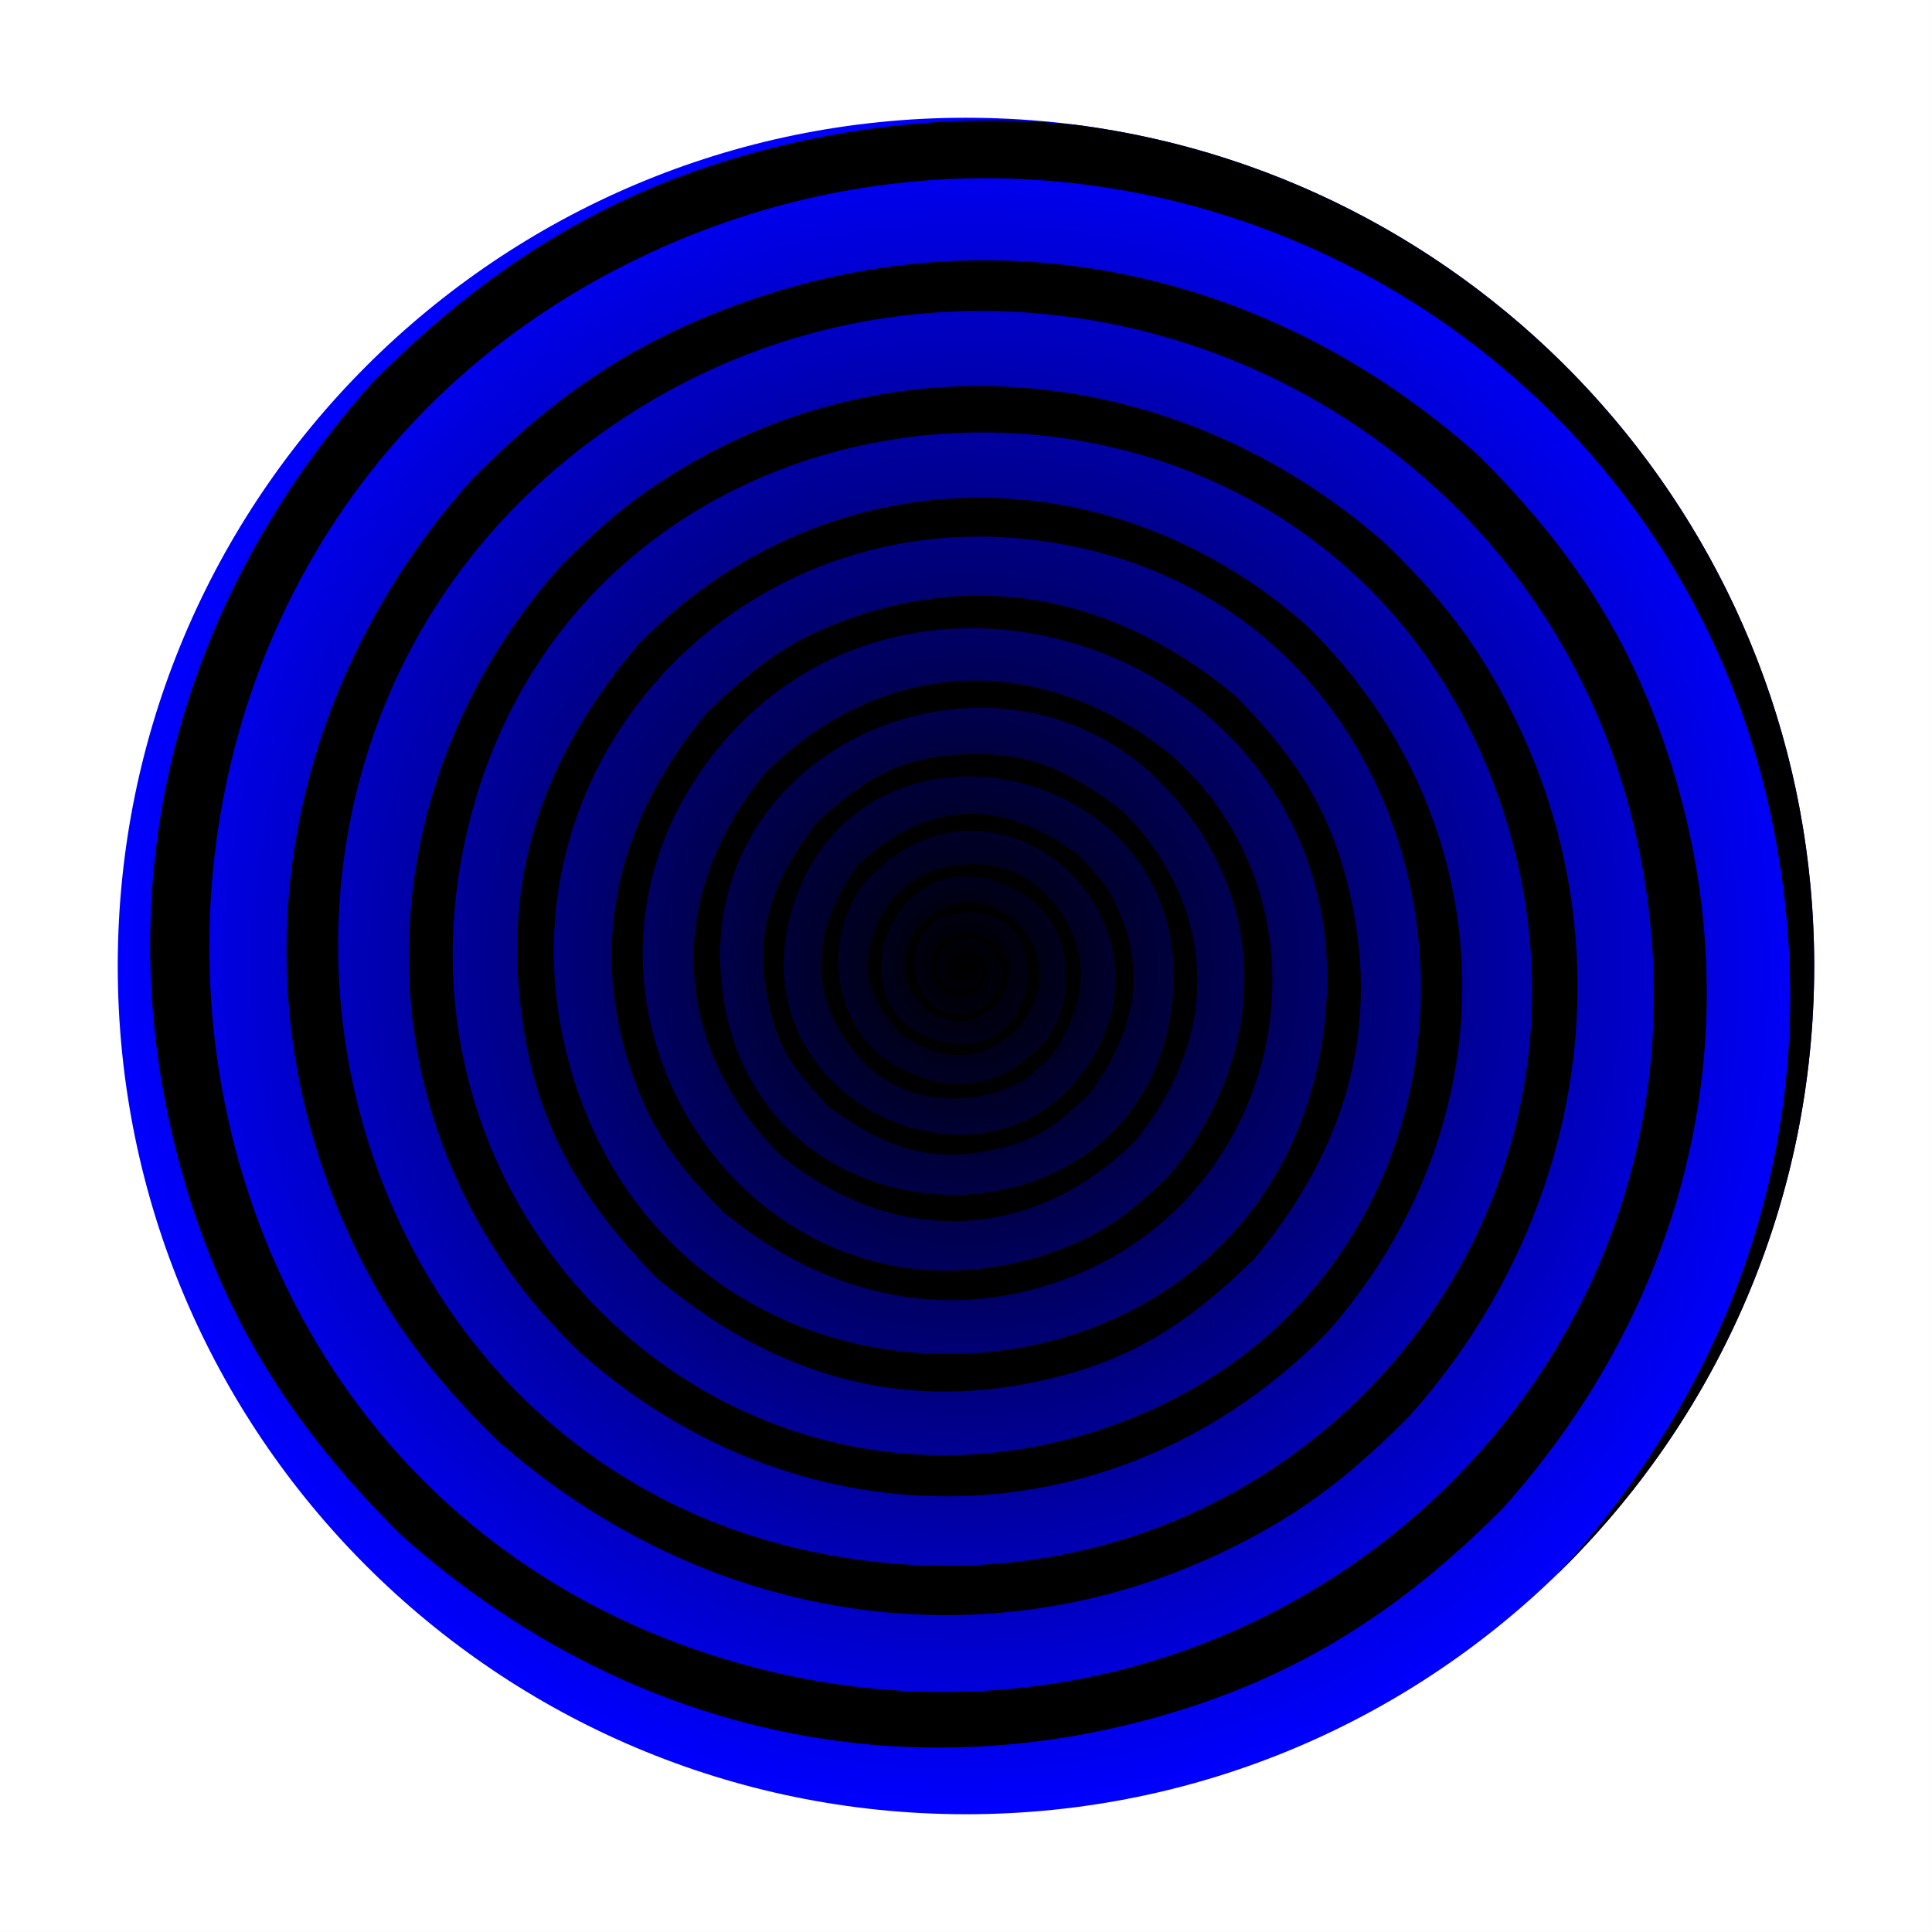
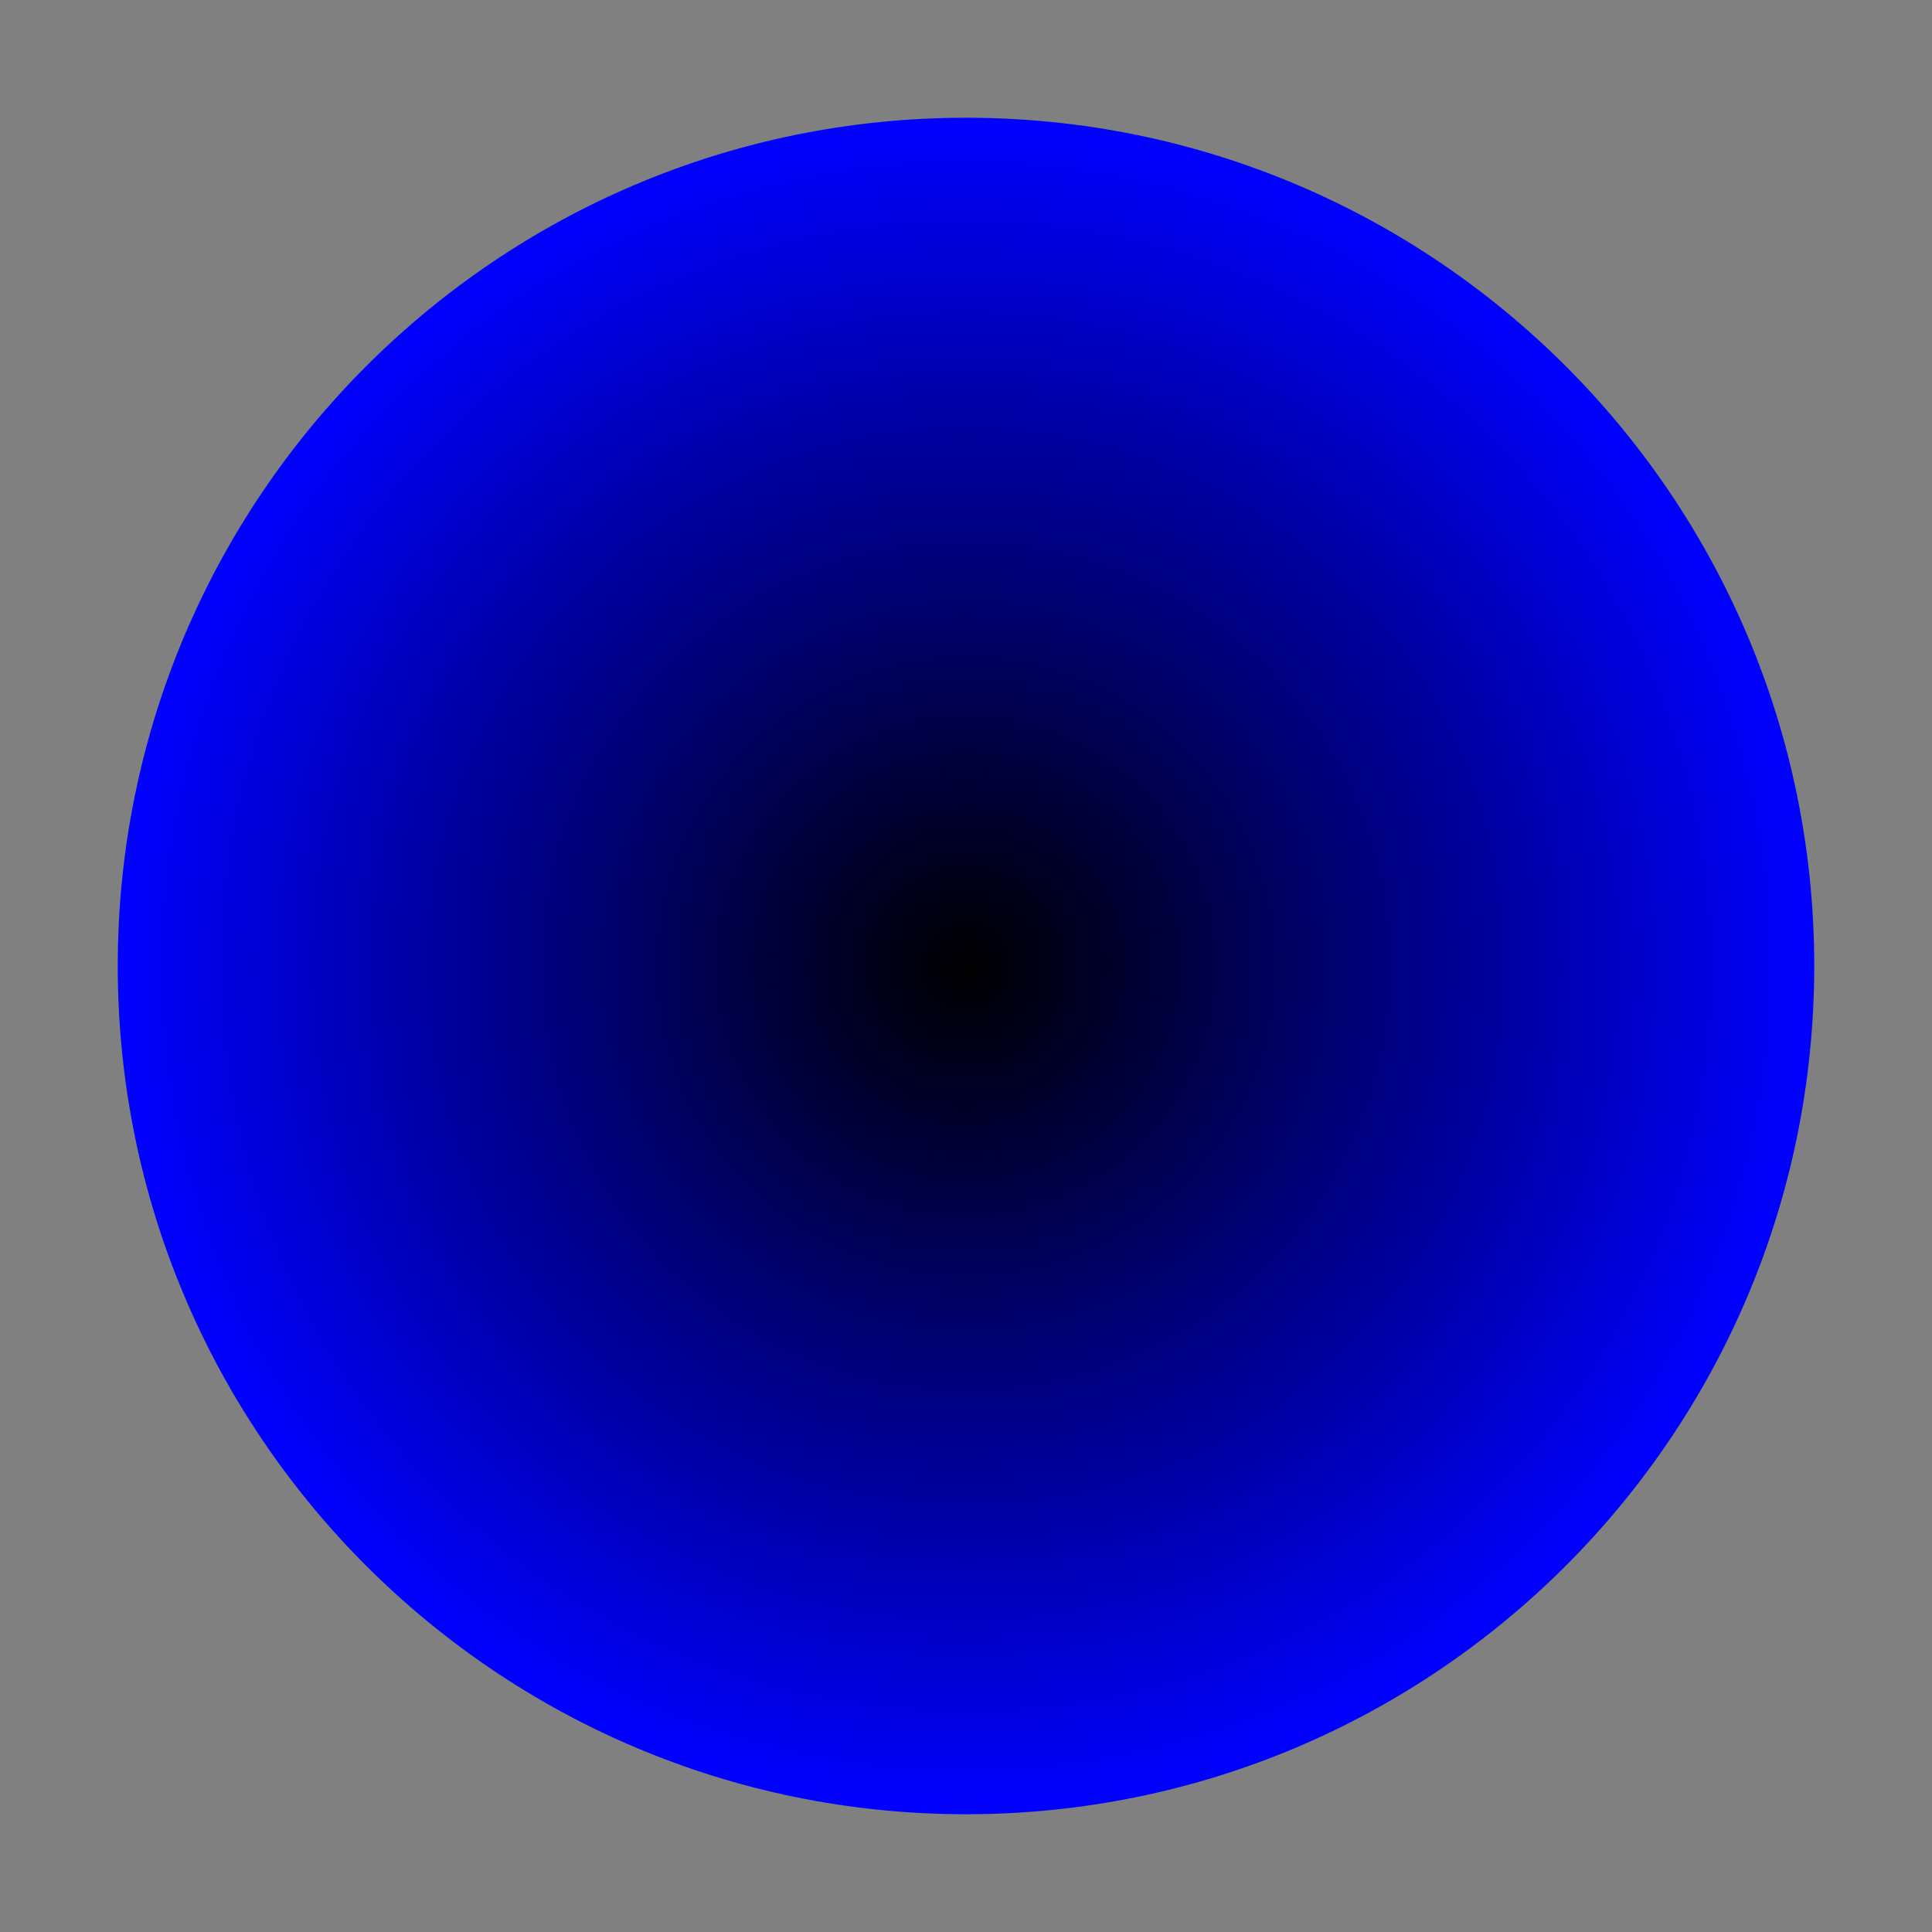
<svg xmlns="http://www.w3.org/2000/svg" id="svg2" fill-rule="evenodd" xml:space="preserve" viewBox="0 0 23359.243 23359.243" version="1.1">
  <rect x="0" y="0" width="23359.243" height="23359.243" fill="#808080" stroke="none" />
  <defs id="defs4">
    <style id="style6" type="text/css">
    .fil1 {fill:none;fill-rule:nonzero}
    .fil0 {fill:#373435}
  </style>
    <radialGradient id="radialGradient3003" gradientUnits="userSpaceOnUse" cy="595.95" cx="287.72" r="363.4">
      <stop id="stop3770" offset="0" />
      <stop id="stop3772" stop-color="#00f" offset="1" />
    </radialGradient>
  </defs>
  <g id="g2997" transform="translate(1201.3 1112.3)">
-     <rect id="rect2989" transform="matrix(28.222 0 0 28.222 -0 0)" height="827.69" width="827.69" y="-39.414" x="-42.567" fill="#fff" />
    <g id="g2991" transform="translate(222.42 311.46)">
-       <path id="path2998" d="m651.12 595.95c0 200.7-162.7 363.4-363.4 363.4s-363.4-162.7-363.4-363.4 162.7-363.4 363.4-363.4 363.4 162.7 363.4 363.4z" fill="url(#radialGradient3003)" transform="matrix(28.222 0 0 28.222 2135.7 -6563.2)" />
-       <path id="path11" d="m10561 32.315c-732.7-0.934-1477.8 76.695-2230.7 235.48-2115 446.11-3722.7 1396.7-5237 2918.3-2339.7 2610-3259.8 5975.7-2364.4 9390.9 483.2 1843.8 1343.8 3214.1 2686.4 4548.2 2496.5 2235.9 5716.8 3114.2 8982.6 2256.9 1763.3-463.07 3073.1-1285.7 4348.9-2570 2235-2497 3049-5781 2033-9002.7-479-1518.5-1215-2622.2-2338-3735.9-2493-2227.4-5829-2971-8990.1-1800.1-1291.7 479-2207.4 1126.3-3170.6 2099.1-2215.7 2482.7-2887.7 5861.6-1566.3 8946.6 463.07 1081.9 1023.8 1831.5 1855.6 2653.8 2465.8 2196.7 5878.9 2793.5 8872.4 1329.1 889.04-435.52 1489.1-912.83 2181-1612.2 2174.4-2443.5 2693-5880.6 1091.8-8769.2-395.25-713.14-790.57-1184.3-1367-1753.3-2417.1-2149-5866.6-2587.5-8638.6-858.13-553.14 344.39-913.48 664.59-1367 1124.5-2118.2 2386.3-2476 5840.5-627.94 8484.3 283.99 406.9 534.55 674.96 886.35 1020.4 2675.6 2371.5 6494.7 2319.2 9018.8-250.47 2245.4-2537.9 2194-6157.2-244.3-8547.8-2404-2123.8-5829.7-2073.9-8091 236.1-1089.3 1301.3-1617.8 2676.9-1411.1 4395.9 165.31 1371.2 697.15 2281.8 1641.3 3253.5 1355.3 1132.8 2873.3 1632.8 4635.5 1247.1 1108.4-242.66 1787.1-694.54 2585-1470.2 1067.1-1279 1537.5-2709.4 1173-4370.9-228.88-1043.8-655.08-1683.8-1387.3-2435-1318.2-1097.8-2870.6-1526.4-4538.5-986.01-813.81 263.85-1267.1 605.34-1868 1192.4-1030 1239.8-1433.1 2699.6-923.4 4266.8 247.96 765.07 571.52 1190.5 1123.6 1754.2 1265.2 1049.1 2826 1402.1 4365.6 724.96 2320.6-1019.4 3037.4-4047.7 1365.2-5938.1l-267.23-271.64c-1563-1289.6-3491.9-1256.8-4946.8 179.04-1200.6 1460.2-1168.7 3259.7 172.86 4616.1 1360.6 1116.9 3035.9 1086.5 4296.8-164.92 1039.5-1270.5 1010-2819.4-158.75-3993.4-626.25-460.95-1063.7-709.47-1883.8-680.86-829.7 28.61-1234 309.09-1816.8 832.56-512.87 699.37-772.84 1310.3-566.21 2205.7 136.69 594.46 327.08 790.22 711.73 1216.2 646.39 471.54 1209.2 711.26 2034.6 519.46 547.84-127.16 728-304.71 1120.1-659.69 507.57-698.31 727.9-1411.1 347.49-2247.2-151.53-334.85-232.88-382.25-479.78-653.52-947.33-686.65-1788-668.62-2659.1 126.12-591.28 820.17-633.47 1687.3 119.94 2428 501.21 492.74 1413.2 520.34 1979.1 99.659l231.95-213.43c484.26-679.23 517.6-1397.3-107.6-2005.5-412.2-400.55-1160.9-420.59-1621.9-74.083l-187.85 176.39c-412.2 585.98-398.72 1099.5 96.132 1627.2 525.59 367.7 985.61 355.1 1456.1-89.958 324.25-468.36 312.7-878.25-84.666-1294.7-414.32-286.1-777.07-274.37-1144.8 78.493-249.02 365.58-238.34 684.34 73.201 1005.4 320.01 215.11 597.96 205.48 876.65-67.91 577.51-866.79-860.86-1185.2-797.28-412.75 9.537 123.98 54.753 181.23 138.46 262.82 170.6 108.08 317.5 99.843 459.49-48.507 189.68-306.24-150.04-559.96-349.25-339.55-54.041 92.189-48.256 170.48 34.396 242.54 72.056 40.267 132.75 35.712 187.85-29.986 57.222-107.02-40.313-183.5-104.95-141.11 11.656-4.239 32.06 0.33 67.028 19.402 31.79 28.612 40.602 72.807 14.111 106.72-200.27 256.44-306.34-441.27 79.375-197.56 27.551 26.491 35.785 30.295 53.799 65.264 242.66 472.6-840.99 424.44-438.33-181.68 172.72-168.48 345.3-173.02 542.4-40.569 246.9 255.38 183.12 618.41-119.94 764.65-807.45 387.83-1165.1-1116.8-155.22-1167.7 1188.9-60.4 900.66 1974.3-388.94 1534.6-1359.5-463.07-335.64-2782.3 1208.3-1673.9l169.33 185.21c333.79 453.53 307.58 1180.1-85.549 1579.6-593.4 604-1298.6 563.8-1953.5 89.076l-205.49-226.66c-404.79-554.2-371.02-1439.8 111.12-1926.2 1497.3-1508.9 3743 407.01 2685.5 2192.5-1190 2009.1-4465.3 511.38-3592.2-1927.9 917.66-2563.3 5001.7-1565.8 4532.3 1402.3-475.78 3007.3-5025 2918.6-5421.3-296.33-365.58-2969.1 3277-4460.4 5245.8-2554.1 1407.2 1362.7 1383.5 3330.3 154.34 4807.5-481.08 470.48-844.8 744.28-1497.5 955.15-3528.1 1139-6292.3-3024-4061.7-5985.3 2501.8-3322 8150.7-1085.5 7405.7 3446.3-773 4701-7545.2 5103-9032.9 444-1151.8-3609.2 1837.4-6986.8 5532.9-6550.3 5653 667.6 6454 8671.3 1050 10681-4489.8 1670-8931.4-2303-7906.7-7043.2 1343.6-6214.9 10210-6705.6 12454-641.2 1787 4826.4-2016 9770.4-7197.3 9388.4-7086.9-523-9236.5-9779.7-3510.2-13742 4675.5-3234.8 11242-627.4 12434 5035.3 1345 6389.7-4543 11610-10753 9937.7-8023.2-2161-8839.3-13385-1340.1-17014 5689.3-2754 12419 603.89 13709 6768.9 701.49 3349.5-256.12 6550.9-2531.2 9076.1h-7.937c-13.758 14.586-25.205 29.826-36.16 45.861 1907.3-1862.4 3091.2-4462.3 3091.2-7338.7 0-5212.5-3889-9516.5-8923.5-10170-339.24-34.766-681.85-53.358-1027.5-53.799zm-351 10208c-3.179 1.062-5.996 3.173-7.056 5.292 2.12-2.119 4.936-4.231 7.056-5.292zm-7.056 5.292c-4.168 5.071-10.005 8.834-14.111 14.993-12.716 28.611-10.794 51.66 16.757 69.674 9.537 3.179 17.981 3.884 26.458 1.764-16.953-13.775-43.939-66.297-29.104-86.431zm29.104 86.431c7.418 5.299 13.23 4.778 13.23-7.938v-1.764c-0.325 0.494-0.641 1.284-0.881 1.764-3.21 3.979-8.283 6.922-12.347 7.938zm13.23-9.702c1.106-1.679 1.826-3.715 2.644-6.173 2.12-10.597 1.073-21.516-10.583-24.695-5.299-1.061-10.406-0.197-11.466 6.174 0 2.119 2.292 5.469 4.41 4.41 1.061 0 0.881-0.703 0.881-1.764-5.299 1.061 8.286-11.308 11.465 3.527 1.908 7.63 2.627 13.553 2.644 18.521z" />
+       <path id="path2998" d="m651.12 595.95c0 200.7-162.7 363.4-363.4 363.4s-363.4-162.7-363.4-363.4 162.7-363.4 363.4-363.4 363.4 162.7 363.4 363.4" fill="url(#radialGradient3003)" transform="matrix(28.222 0 0 28.222 2135.7 -6563.2)" />
    </g>
  </g>
</svg>